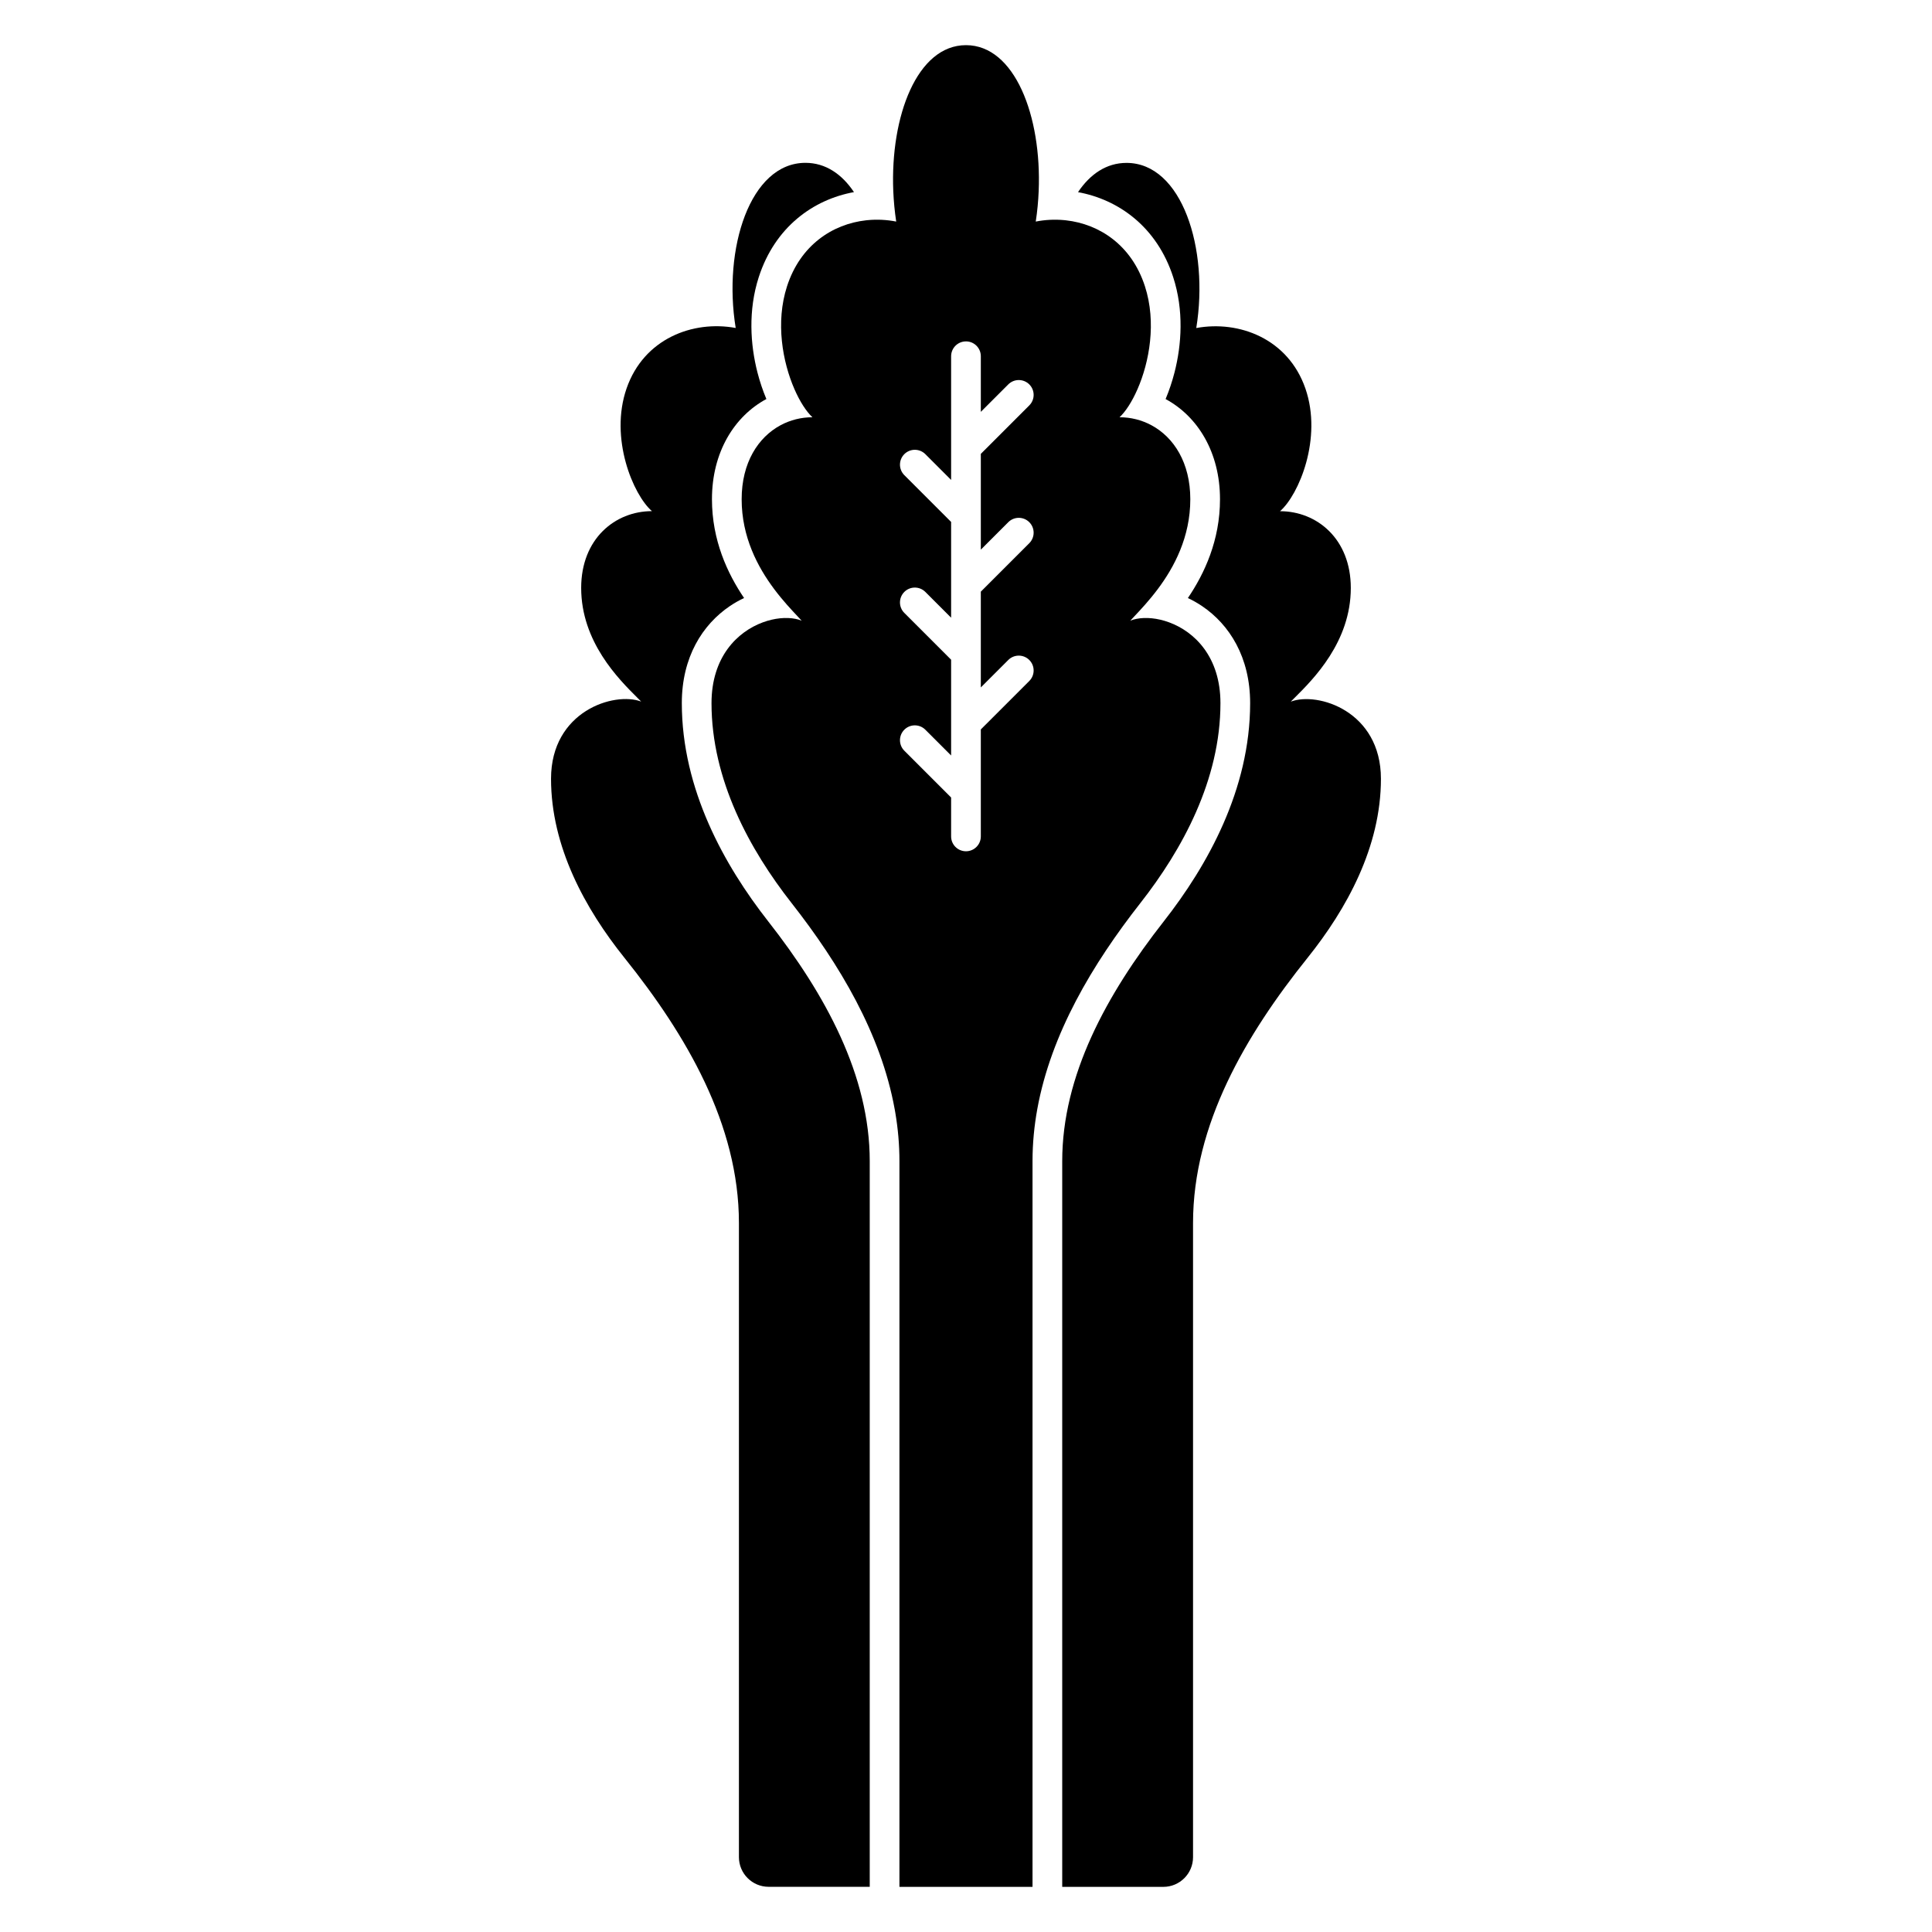
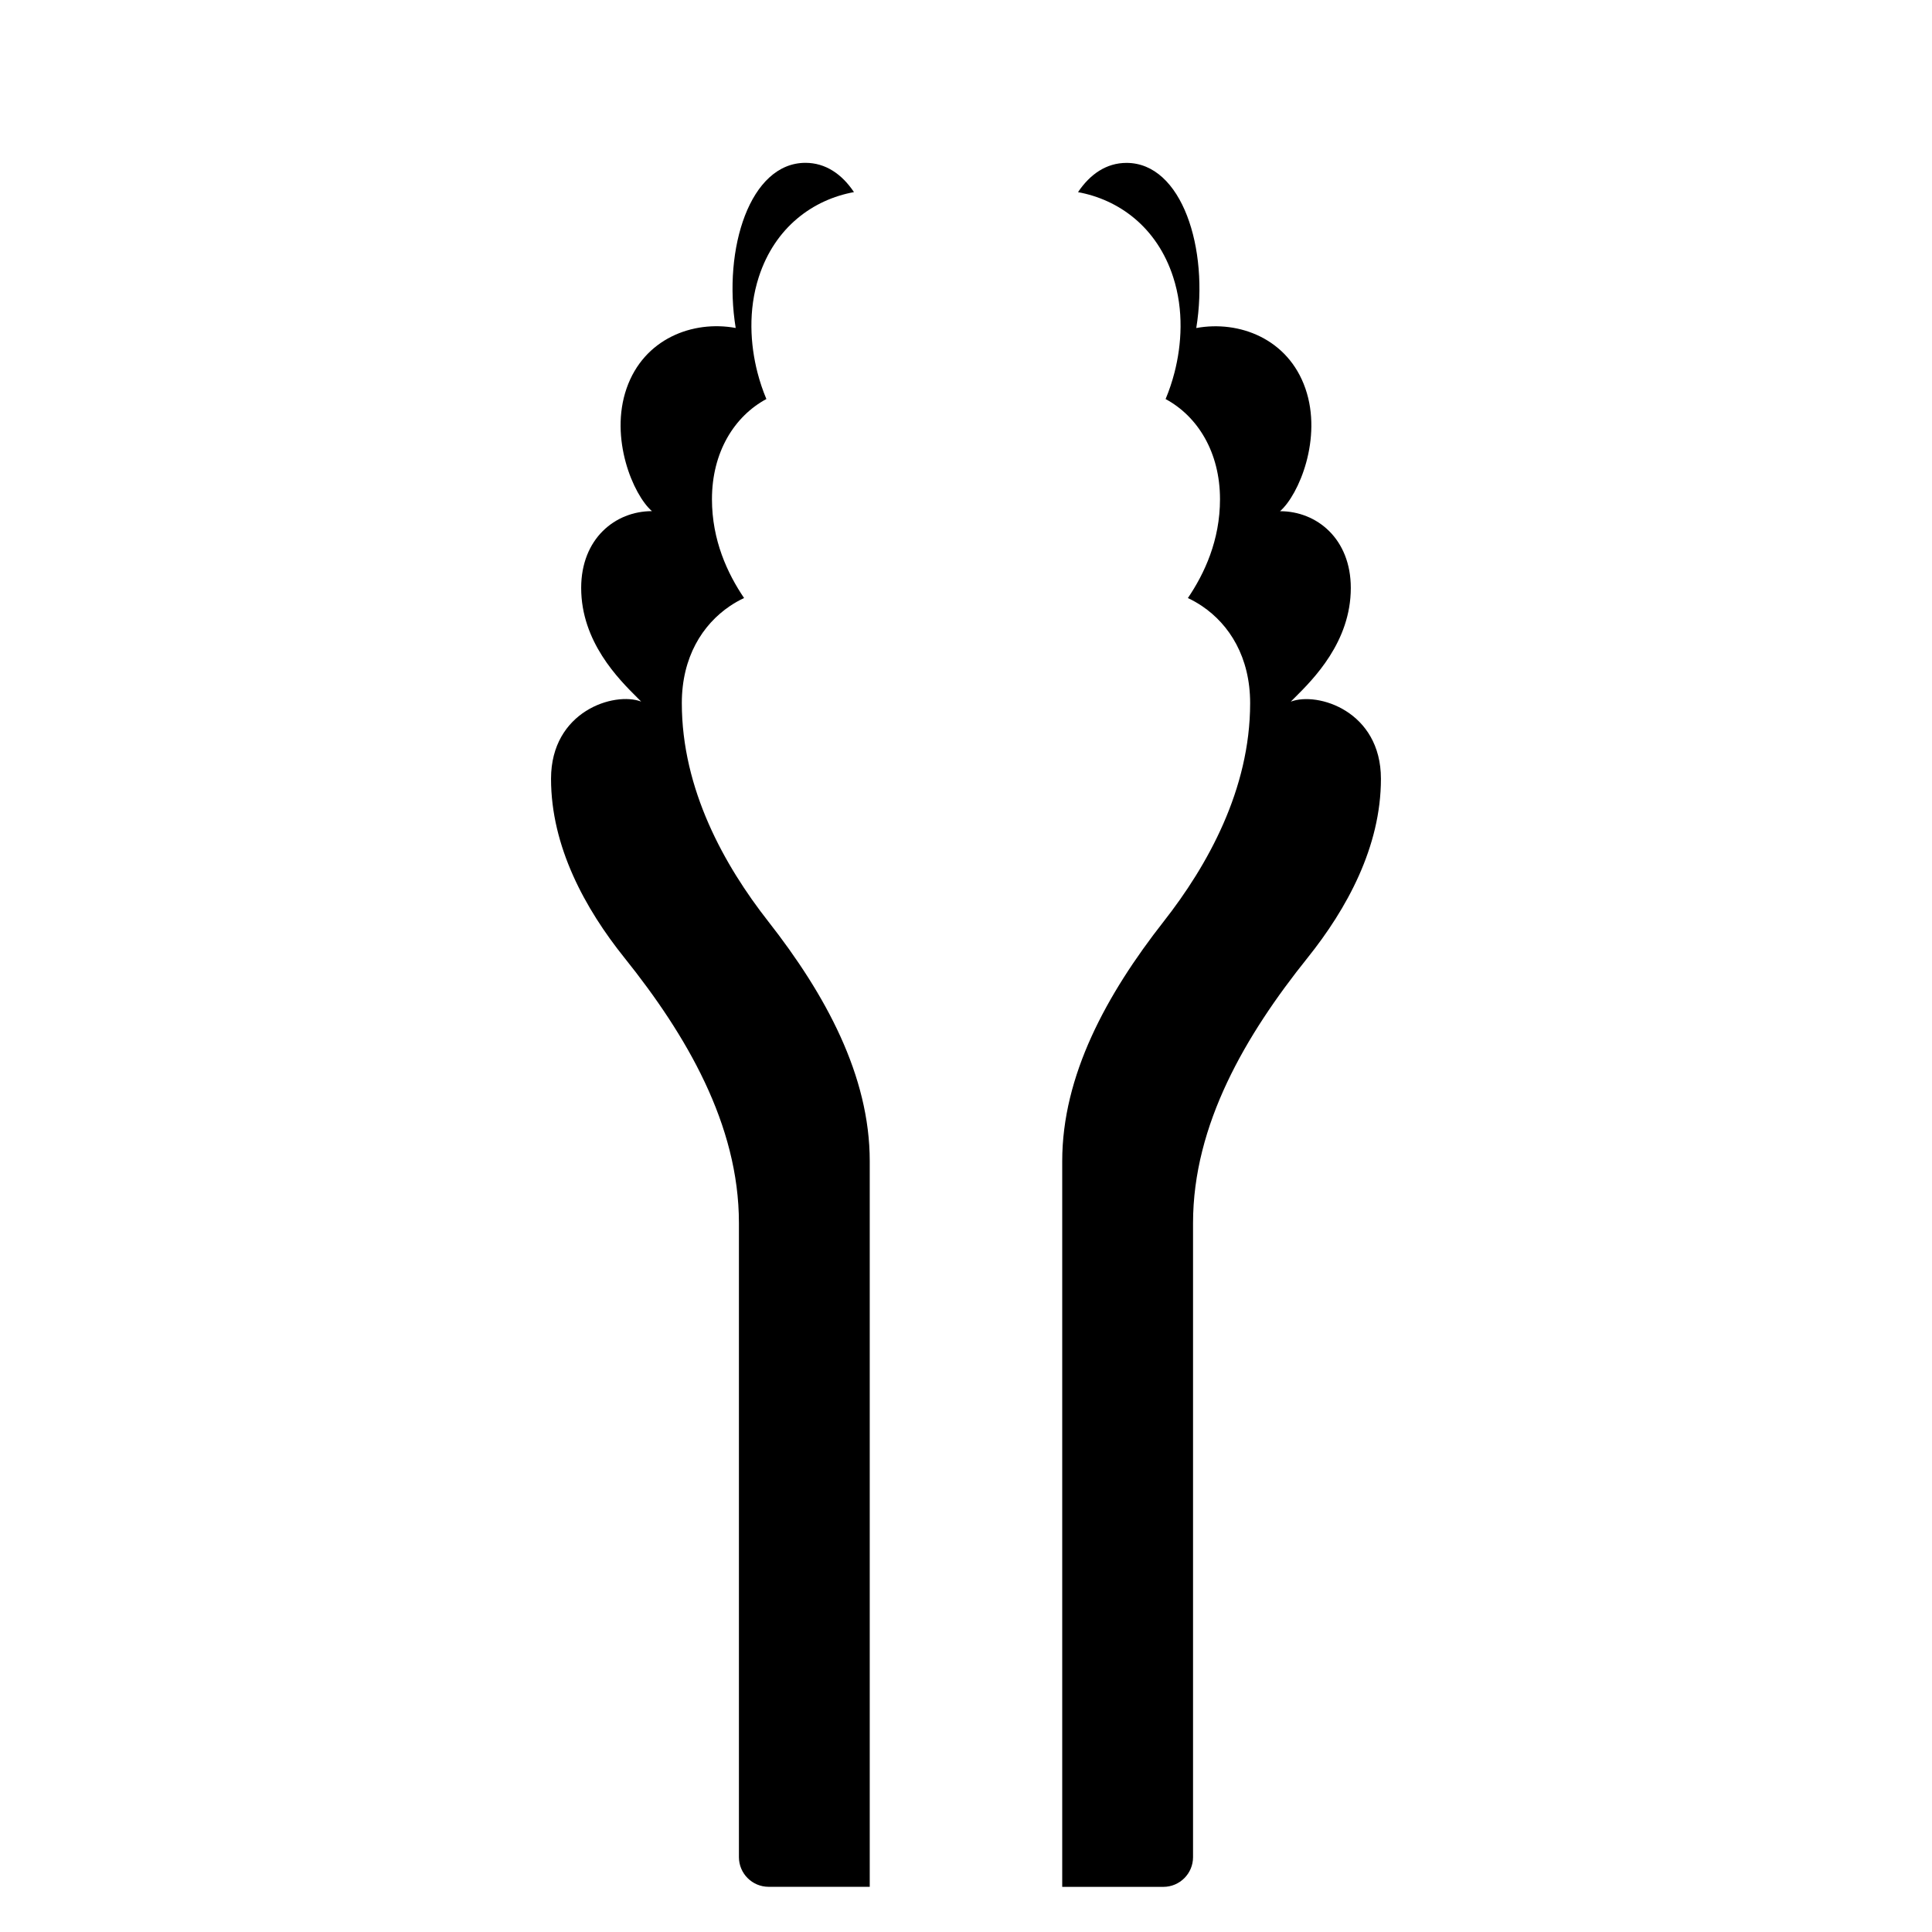
<svg xmlns="http://www.w3.org/2000/svg" fill="#000000" width="800px" height="800px" version="1.1" viewBox="144 144 512 512">
  <g>
    <path d="m374.49 644.03v-192.34c0-22.609-11.676-44.094-26.906-63.52-11.578-14.77-22.895-34.953-22.895-57.836 0-12.184 5.481-20.82 12.738-25.719 1.195-0.809 2.457-1.523 3.762-2.133-4.398-6.492-8.512-15.309-8.512-26.184 0-12.453 5.906-21.957 14.422-26.555-0.945-2.242-1.746-4.625-2.367-7.047-1.887-7.352-2.504-16.453 0.359-25.289 4.301-13.262 14.43-20.523 25.219-22.496-3.207-4.789-7.543-7.758-12.855-7.758-14.699 0-21.91 22.738-18.488 43.762-11.332-2.082-24.336 2.801-28.922 16.031-4.566 13.184 1.73 28.164 6.723 32.512-9.734 0-18.75 7.297-18.75 20.344 0 14.289 9.922 24.164 14.887 29.105 0.363 0.367 0.707 0.703 1.012 1.016-7.133-2.699-23.887 2.523-23.887 20.457 0 18.016 9.055 34.473 19.441 47.43 16.34 20.383 30.352 44.164 30.352 70.293v168.05c0 4.348 3.527 7.871 7.875 7.871z" />
-     <path d="m381.09 437.88c0.059 0.324 0.117 0.648 0.172 0.977 0.715 4.215 1.098 8.496 1.098 12.84v192.34h35.27v-192.34c0-4.68 0.445-9.285 1.27-13.816 3.633-19.938 14.609-38.359 27.312-54.562 11.109-14.168 21.219-32.645 21.219-52.977 0-12.219-6.816-18.918-13.605-21.414-3.102-1.145-6.195-1.41-8.633-0.926-0.594 0.117-1.148 0.277-1.652 0.484 0.309-0.332 0.645-0.695 1.012-1.086 1.707-1.812 4-4.25 6.273-7.289 4.344-5.801 8.617-13.789 8.617-23.805 0-9.695-4.363-16.414-10.293-19.609-2.598-1.398-5.496-2.121-8.461-2.121 1.586-1.477 3.305-4.098 4.762-7.441 3.137-7.18 5.078-17.68 1.961-27.289-3.527-10.871-12.031-16.469-20.93-17.461-0.137-0.016-0.277-0.031-0.422-0.043-0.023-0.004-0.051-0.004-0.078-0.008-2.508-0.23-5.043-0.098-7.496 0.383 0.41-2.688 0.668-5.398 0.777-8.094 0.816-19.828-6.324-38.656-19.266-38.656-12.945 0-20.082 18.828-19.27 38.656 0.113 2.695 0.371 5.406 0.777 8.094-2.481-0.488-5.039-0.617-7.574-0.375-0.141 0.012-0.281 0.027-0.422 0.043-8.898 0.992-17.402 6.59-20.93 17.461-3.117 9.609-1.172 20.109 1.961 27.289 1.457 3.344 3.176 5.965 4.762 7.441-2.965 0-5.863 0.723-8.457 2.121-5.934 3.195-10.297 9.914-10.297 19.609 0 10.016 4.273 18.004 8.617 23.805 2.273 3.039 4.566 5.477 6.273 7.289l0.004 0.008c0.367 0.387 0.703 0.746 1.008 1.078-0.504-0.207-1.059-0.367-1.652-0.484-2.434-0.484-5.531-0.219-8.633 0.926-6.789 2.496-13.605 9.195-13.605 21.414 0 20.332 10.109 38.809 21.219 52.977 12.703 16.203 23.684 34.625 27.312 54.562zm18.906-203.41c2.172 0 3.934 1.762 3.934 3.938v14.738l7.277-7.277c1.535-1.535 4.027-1.535 5.566 0 1.535 1.539 1.535 4.031 0 5.566l-12.844 12.844v25.383l7.277-7.277c1.535-1.539 4.027-1.539 5.566 0 1.535 1.539 1.535 4.027 0 5.566l-12.844 12.844v25.379l7.277-7.273c1.535-1.539 4.027-1.539 5.566 0 1.535 1.535 1.535 4.027 0 5.566l-12.844 12.84v28.352c0 2.172-1.762 3.934-3.934 3.934-2.176 0-3.938-1.762-3.938-3.934v-10.316l-12.398-12.398c-1.539-1.539-1.539-4.031 0-5.566 1.535-1.539 4.027-1.539 5.566 0l6.832 6.832v-25.383l-12.398-12.398c-1.539-1.535-1.539-4.027 0-5.566 1.535-1.535 4.027-1.535 5.566 0l6.832 6.832v-25.379l-12.398-12.398c-1.539-1.535-1.539-4.027 0-5.566 1.535-1.535 4.027-1.535 5.566 0l6.832 6.832v-32.773c0-2.176 1.762-3.938 3.938-3.938z" fill-rule="evenodd" />
    <path d="m429.68 194.92c10.793 1.973 20.918 9.234 25.219 22.496 2.867 8.836 2.246 17.938 0.359 25.289-0.621 2.422-1.422 4.805-2.363 7.047 8.512 4.598 14.418 14.102 14.418 26.555 0 10.875-4.113 19.691-8.512 26.184 1.305 0.609 2.566 1.324 3.762 2.133 7.258 4.898 12.738 13.535 12.738 25.719 0 22.883-11.316 43.066-22.895 57.836-15.23 19.426-26.906 40.91-26.906 63.52v192.34h26.793c4.348 0 7.875-3.523 7.875-7.871v-168.05c0-26.129 14.012-49.91 30.355-70.293 10.383-12.957 19.438-29.414 19.438-47.43 0-17.934-16.754-23.156-23.887-20.457 0.305-0.309 0.641-0.641 1-1.004l0.012-0.008 0.004-0.004c4.961-4.941 14.887-14.816 14.887-29.105 0-13.047-9.02-20.344-18.754-20.344 4.992-4.348 11.289-19.328 6.723-32.512-4.582-13.23-17.59-18.113-28.922-16.031 3.426-21.023-3.785-43.762-18.488-43.762-5.312 0-9.648 2.969-12.855 7.758z" />
  </g>
</svg>